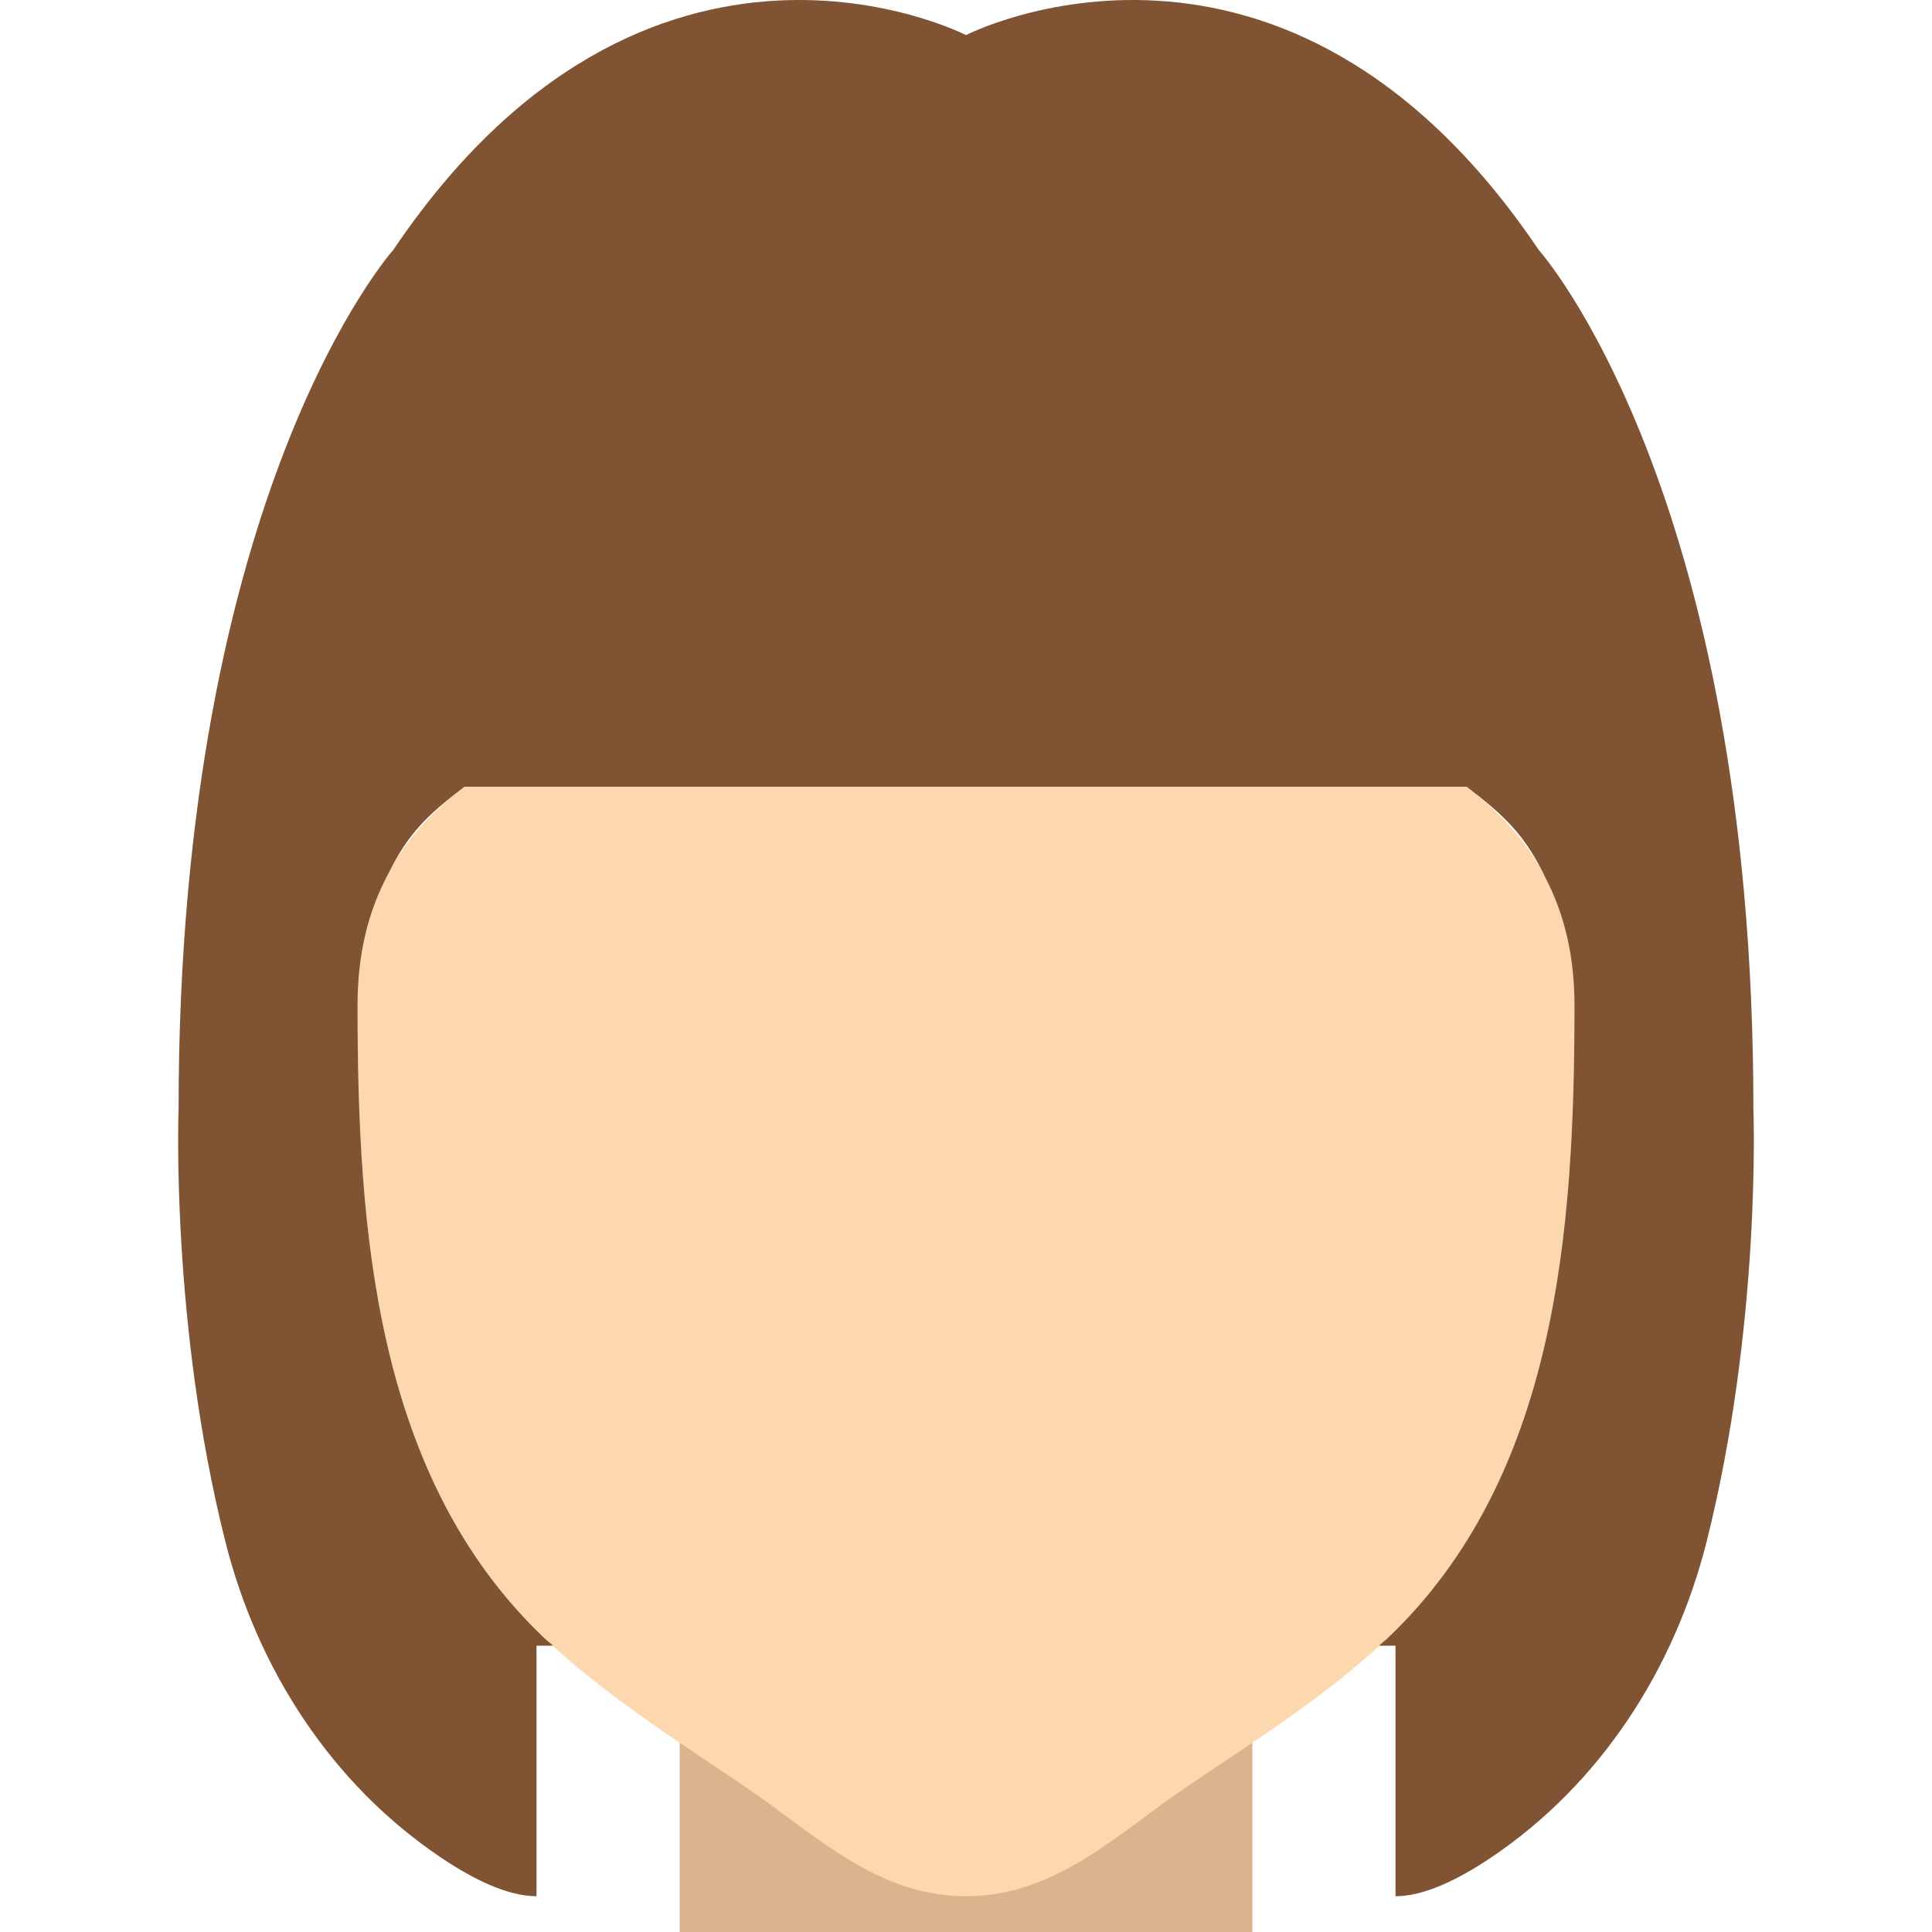
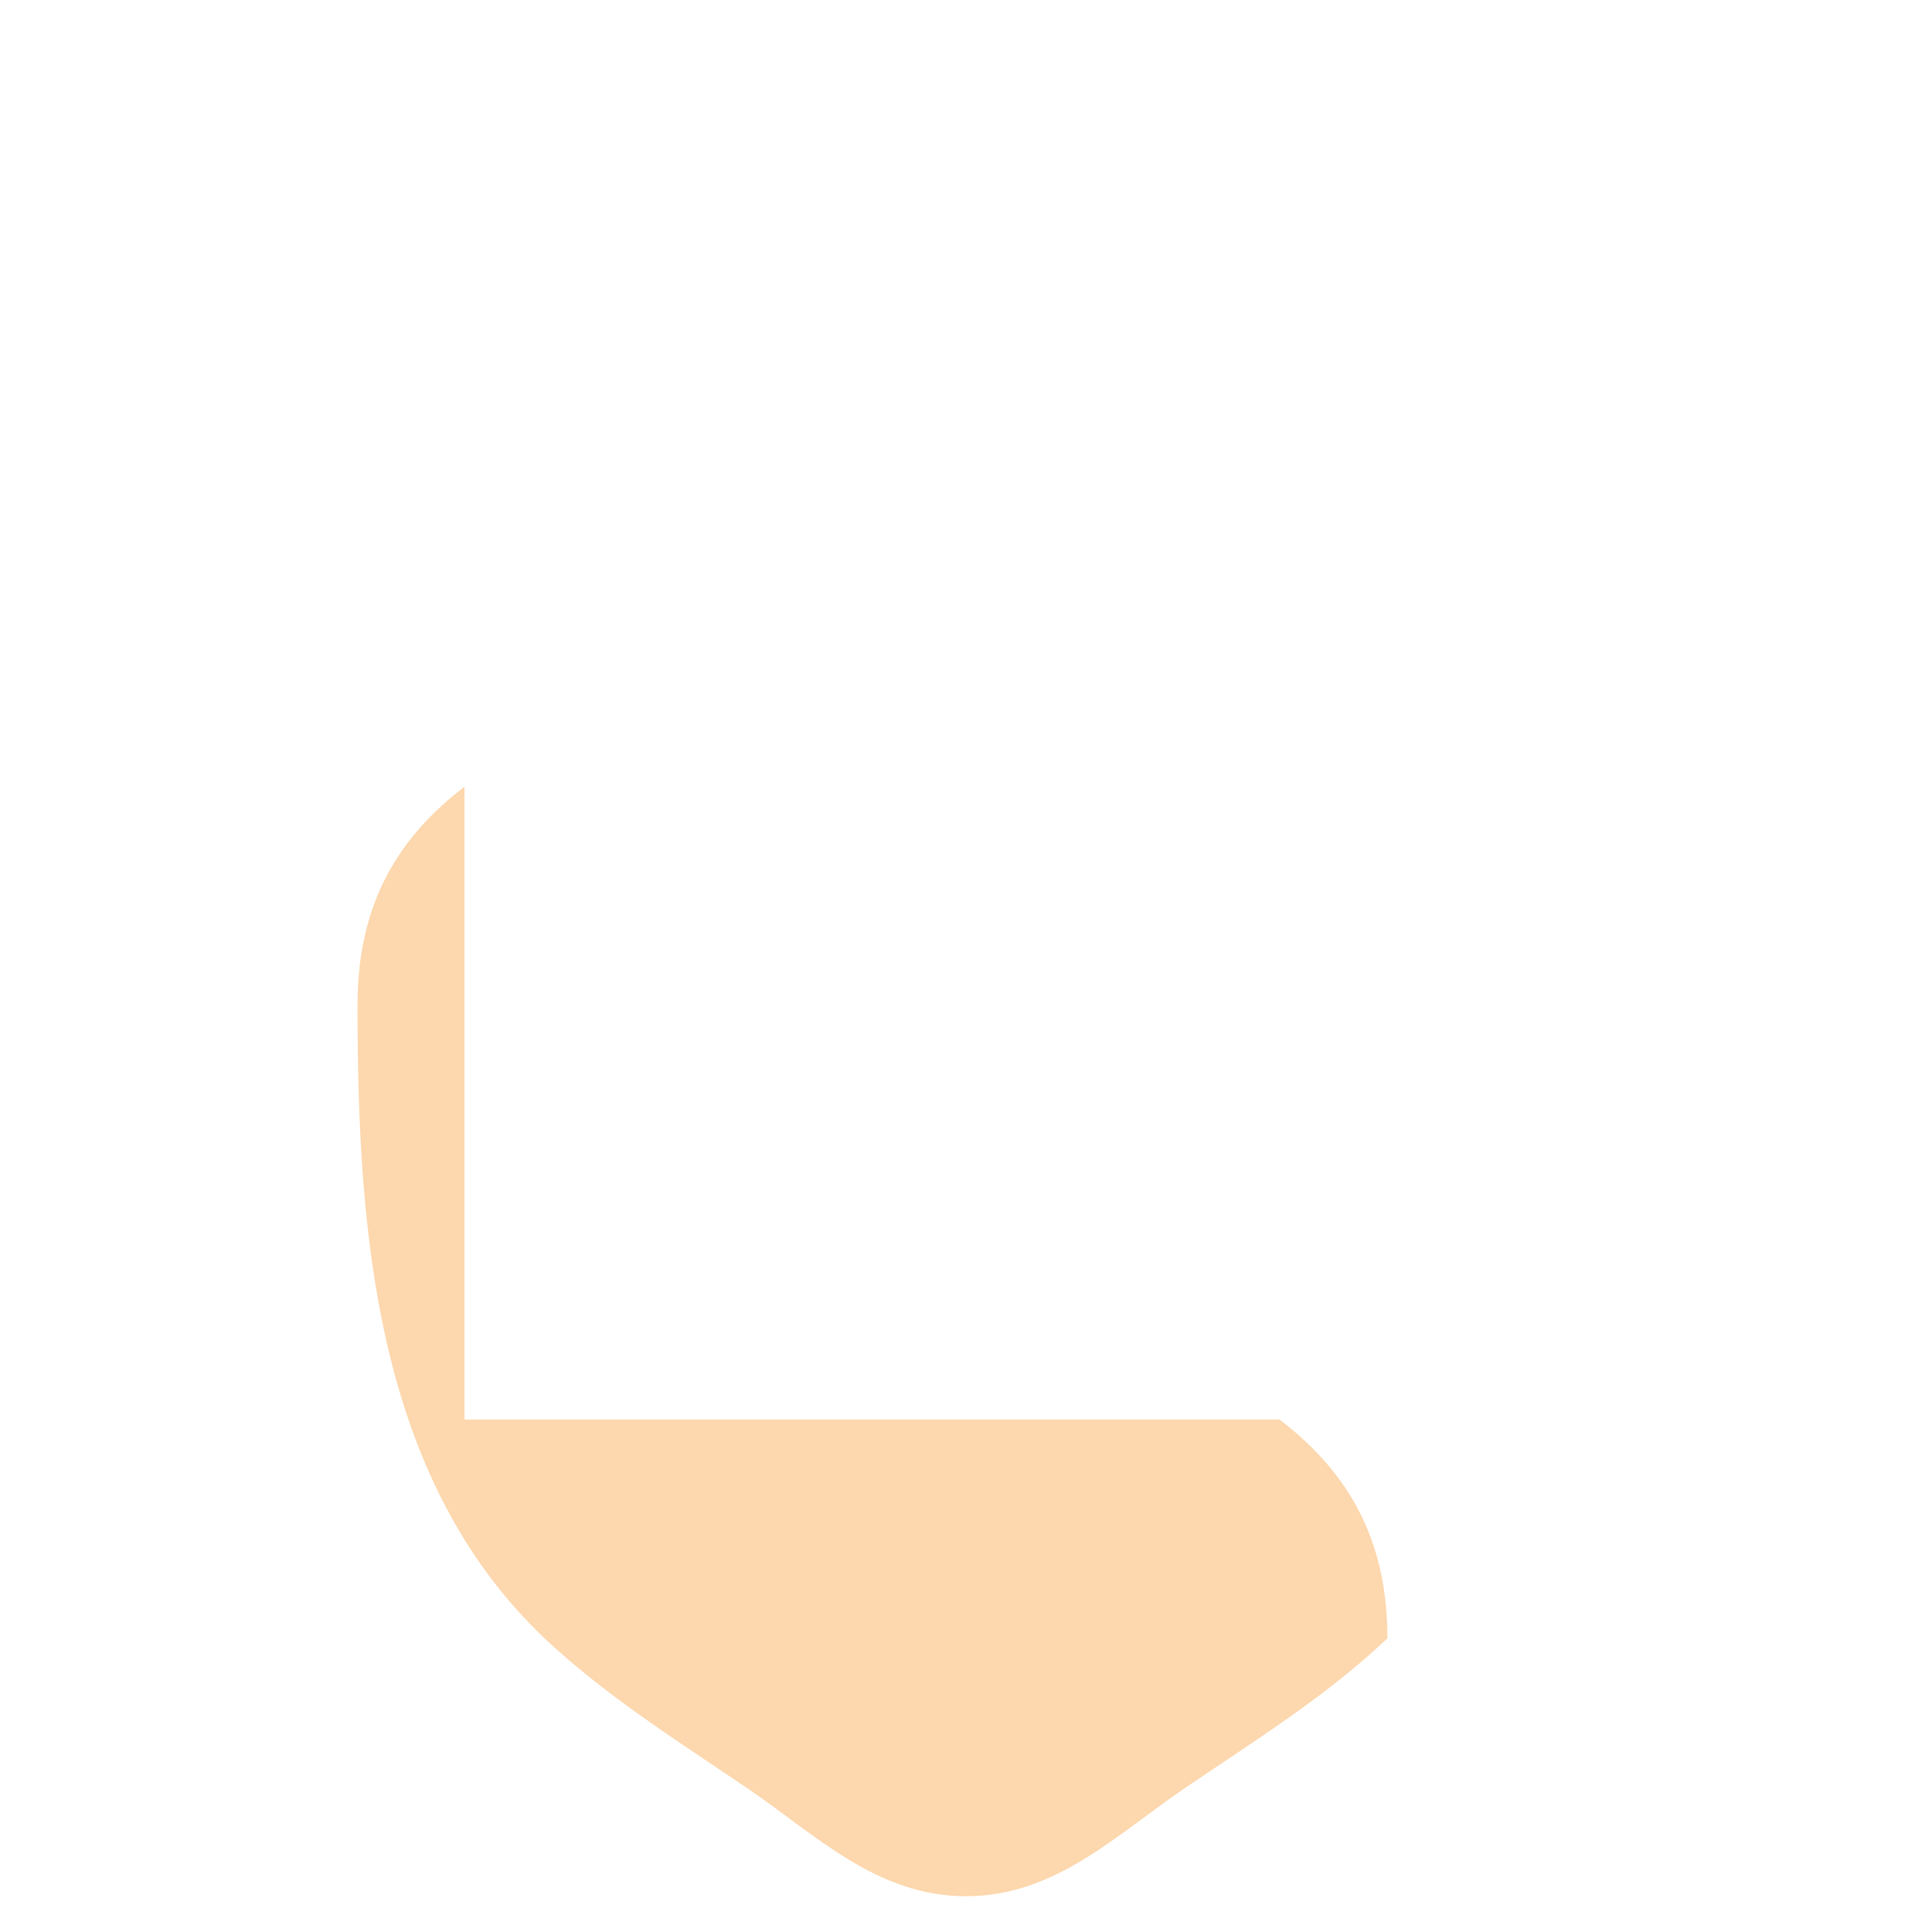
<svg xmlns="http://www.w3.org/2000/svg" height="800px" width="800px" version="1.1" id="Layer_1" viewBox="0 0 511.812 511.812" xml:space="preserve">
  <g>
-     <path style="fill:#DBB38D;" d="M314.138,464.035c-18.328,12.43-34.484,28.814-58.235,28.814s-39.908-16.384-58.235-28.814   c-8.932-6.059-8.78-2.882-17.617-9.112v56.889h151.704v-56.889C322.766,461.286,323.241,457.863,314.138,464.035" />
-     <path style="fill:#FDD7AD;" d="M123.046,208.406c-19.532,14.933-28.331,33.384-28.331,57.96c0,59.534,4.646,125.023,49.55,167.652   c4.409,4.181,9.055,8.069,13.824,11.814c12.648,9.937,26.273,18.66,39.585,27.686c18.318,12.43,34.475,28.814,58.226,28.814   c23.751,0,39.908-16.384,58.235-28.814c18.328-12.43,37.291-24.206,53.409-39.5c44.904-42.629,49.55-108.117,49.55-167.652   c0-24.576-9.036-43.027-28.568-57.96H123.046z" />
-     <path style="fill:#805333;" d="M464.499,293.739c0-164.143-56.889-227.556-56.889-227.556   C340.055-33.969,255.907,9.295,255.907,9.295s-84.148-43.264-151.704,56.889c0,0-56.889,63.412-56.889,227.556   c0,0-2.2,56.728,12.392,114.679c8.514,33.811,28.169,64.218,57.107,83.674c8.884,5.973,17.844,10.24,25.316,10.24v-66.37h4.409   c-0.73-0.673-1.545-1.252-2.266-1.944c-44.914-42.629-49.55-108.117-49.55-167.652c0-13.284,2.674-24.737,8.116-34.844   c5.31-10.78,10.411-15.625,20.205-23.116h265.482c10.06,7.689,15.512,12.857,20.821,23.998c5.177,9.899,7.746,21.068,7.746,33.963   c0,59.534-4.646,125.023-49.55,167.652c-0.721,0.683-1.517,1.271-2.247,1.944h4.39v66.37c7.462,0,16.422-4.267,25.306-10.24   c28.947-19.456,48.593-49.863,57.107-83.674C466.69,350.467,464.499,293.739,464.499,293.739" />
+     <path style="fill:#FDD7AD;" d="M123.046,208.406c-19.532,14.933-28.331,33.384-28.331,57.96c0,59.534,4.646,125.023,49.55,167.652   c4.409,4.181,9.055,8.069,13.824,11.814c12.648,9.937,26.273,18.66,39.585,27.686c18.318,12.43,34.475,28.814,58.226,28.814   c23.751,0,39.908-16.384,58.235-28.814c18.328-12.43,37.291-24.206,53.409-39.5c0-24.576-9.036-43.027-28.568-57.96H123.046z" />
  </g>
</svg>